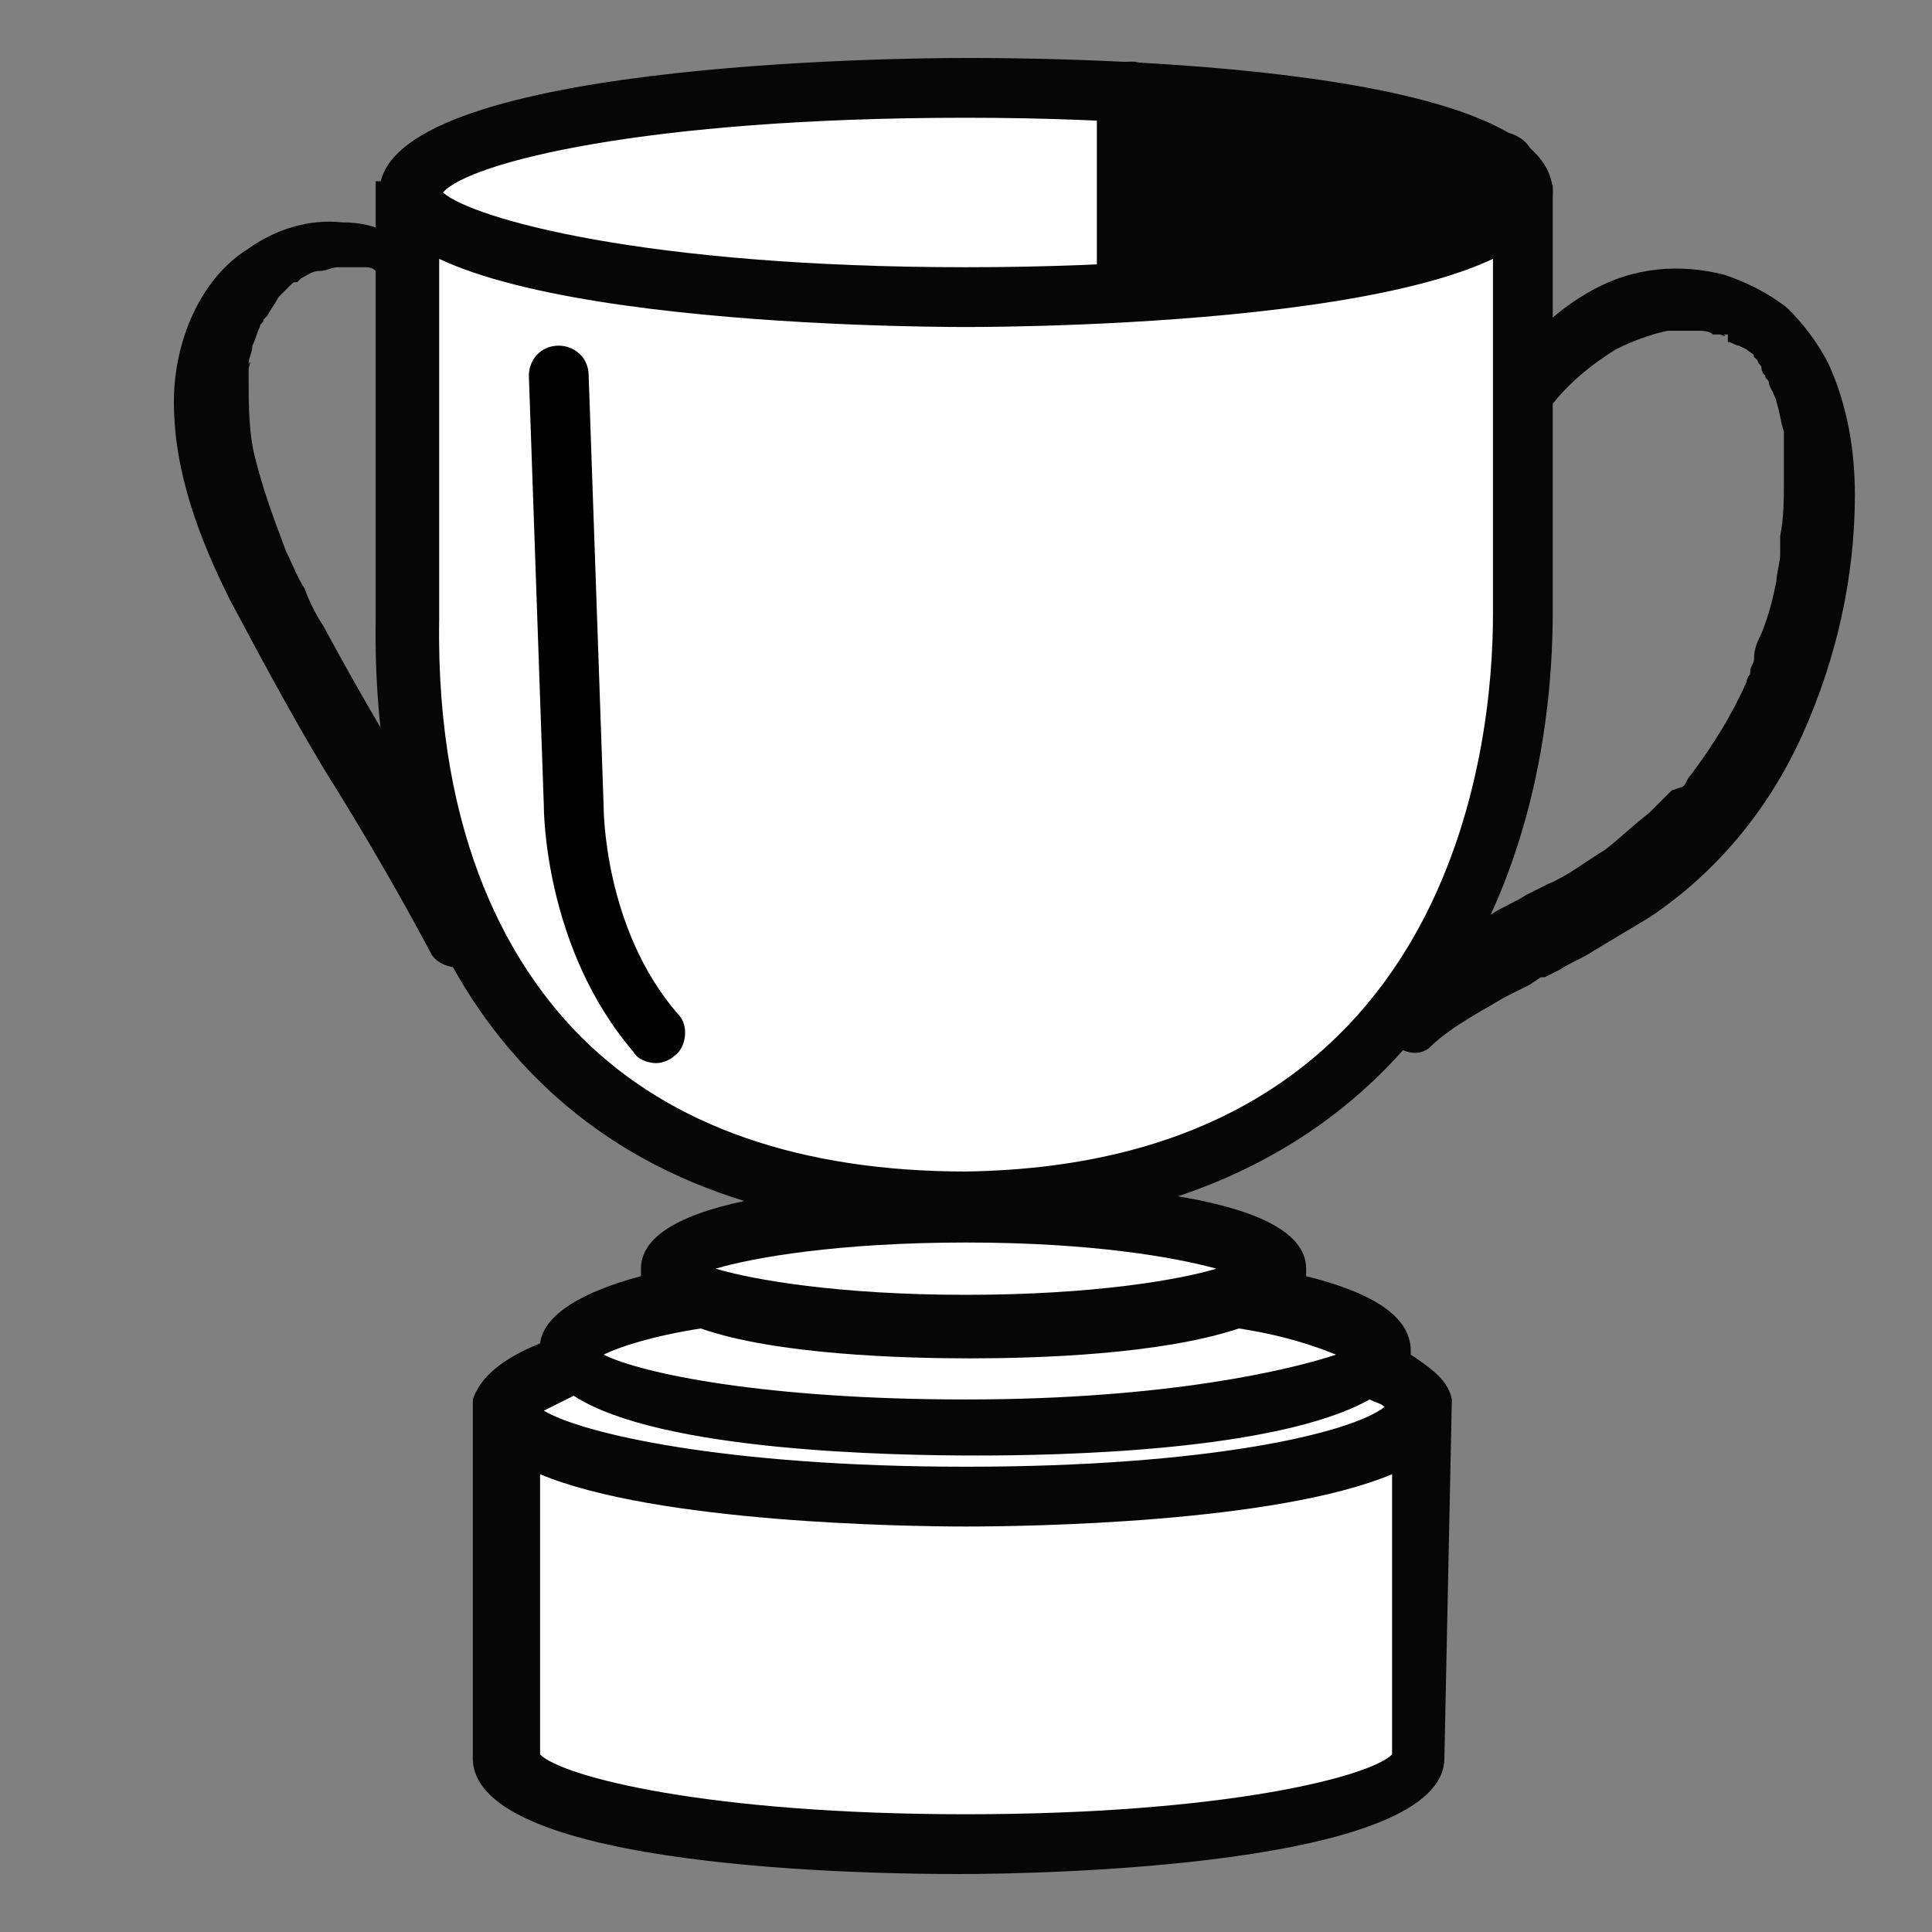
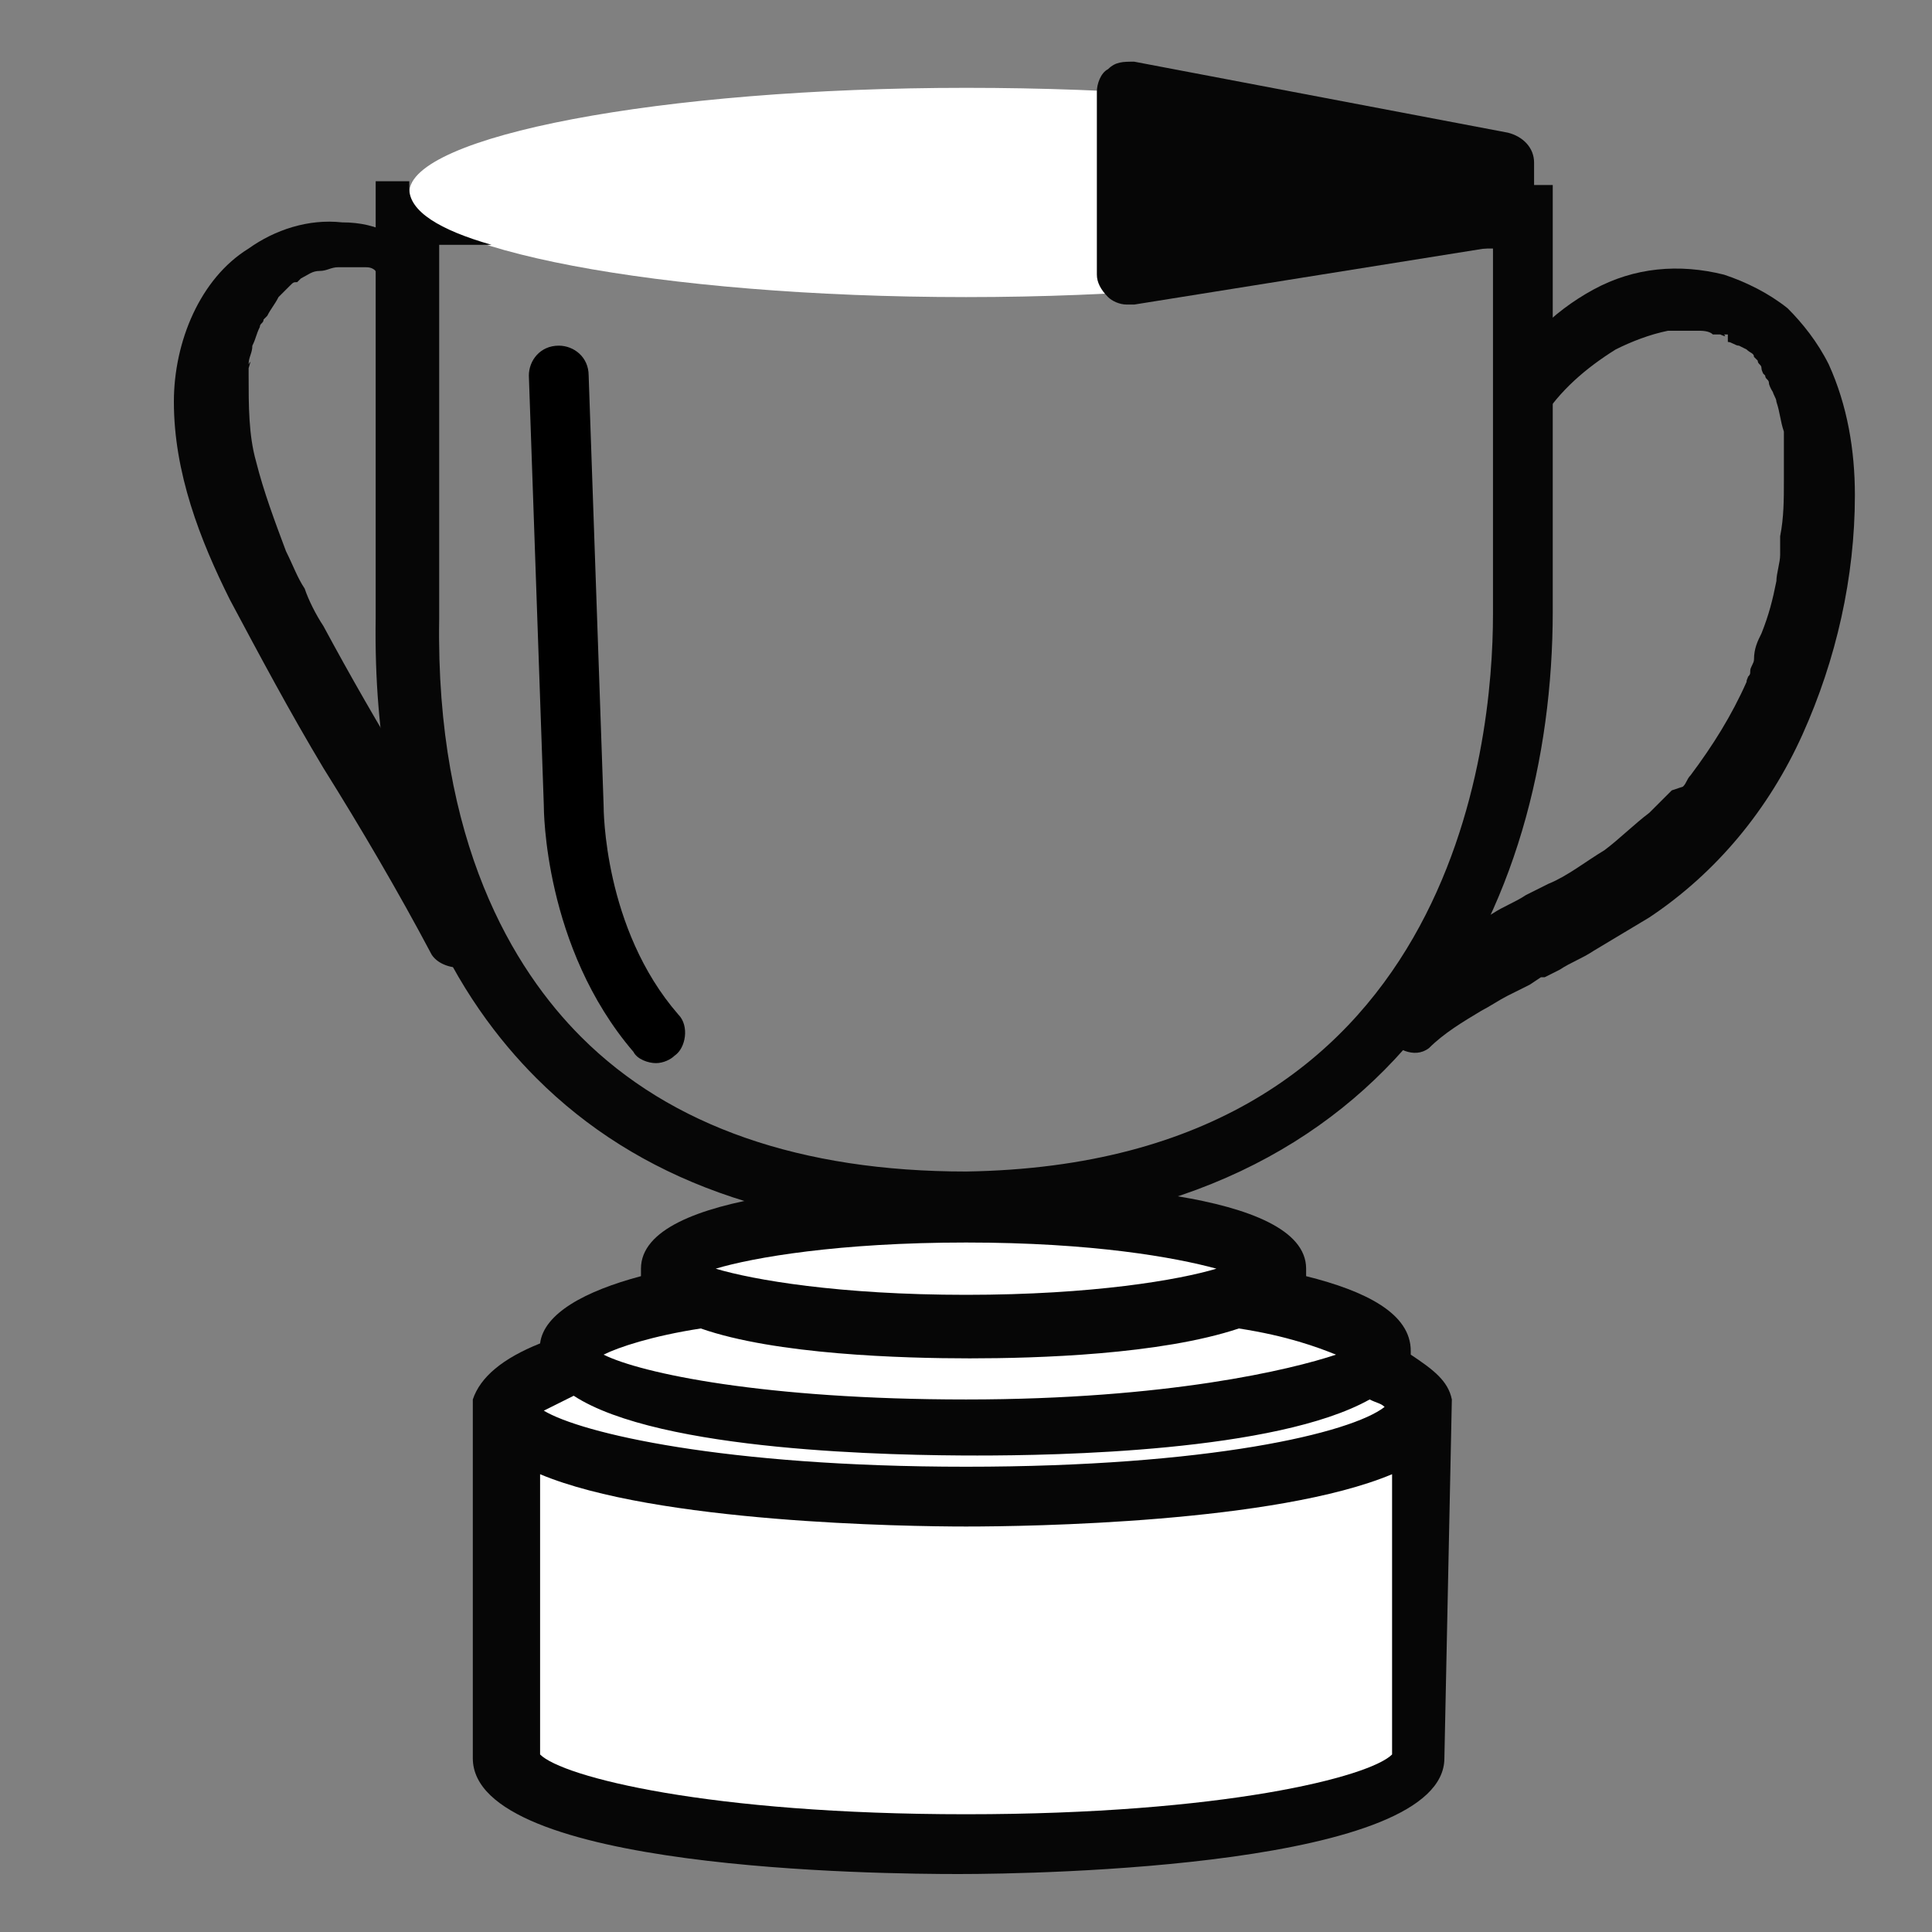
<svg xmlns="http://www.w3.org/2000/svg" width="80" height="80" viewBox="0 0 80 80" fill="none">
  <rect x="0" y="0" width="80" height="80" fill="#808080" stroke="none" />
-   <path d="M40.003 12.302C29.172 12.302 20.043 10.909 17.567 8.898H16.948V25.454C16.948 27.93 16.02 49.902 40.003 49.902C63.058 49.438 63.058 27.93 63.058 25.454V8.898H62.439C59.964 10.909 50.834 12.302 40.003 12.302Z" fill="white" />
  <path d="M40.003 12.302C52.691 12.302 63.058 10.29 63.058 7.969C63.058 5.494 52.691 3.637 40.003 3.637C27.315 3.637 16.948 5.648 16.948 7.969C16.948 10.29 27.315 12.302 40.003 12.302Z" fill="white" />
-   <path d="M40.003 13.541C37.527 13.541 15.71 13.386 15.71 7.97C15.71 2.555 37.527 2.4 40.003 2.4C42.479 2.4 64.296 2.4 64.296 7.97C64.296 13.386 42.479 13.541 40.003 13.541ZM18.34 7.97C19.578 9.054 26.696 11.065 40.003 11.065C53.31 11.065 60.582 9.054 61.666 7.97C60.428 6.887 53.31 4.876 40.003 4.876C26.696 4.876 19.424 6.733 18.34 7.97Z" fill="#060606" />
  <path d="M63.809 17.408C64.583 16.171 65.666 15.242 66.904 14.469C67.523 14.159 68.296 13.85 69.07 13.695H69.999C69.999 13.695 70.308 13.695 70.153 13.695C69.999 13.695 70.308 13.695 70.308 13.695C70.463 13.695 70.772 13.695 70.927 13.85H71.236C71.236 13.85 71.546 14.004 71.391 13.85C71.236 13.85 71.546 13.85 71.546 13.85V14.159C71.701 14.159 71.855 14.314 72.01 14.314L72.32 14.469C72.474 14.623 72.629 14.623 72.629 14.778C72.474 14.623 72.474 14.623 72.629 14.778L72.784 14.933C72.784 15.087 72.939 15.087 72.939 15.242C72.939 15.397 73.093 15.552 72.939 15.397C72.784 15.242 73.093 15.552 73.093 15.552C73.093 15.706 73.248 15.706 73.248 15.861C73.248 16.016 73.557 16.48 73.403 16.171C73.403 16.325 73.557 16.48 73.557 16.635C73.712 17.099 73.712 17.408 73.867 17.873C73.867 18.027 73.867 18.182 73.867 17.873V18.182V18.801V19.884C73.867 20.658 73.867 21.431 73.712 22.205V22.669C73.712 22.669 73.712 23.133 73.712 22.824V22.979C73.712 23.288 73.557 23.752 73.557 24.062C73.403 24.835 73.248 25.454 72.939 26.228C72.784 26.538 72.629 26.847 72.629 27.311C72.629 27.466 72.474 27.621 72.474 27.775C72.474 27.93 72.474 27.93 72.32 28.085C72.474 27.93 72.32 28.085 72.32 28.24C71.701 29.632 70.927 30.87 69.999 32.108C69.844 32.263 69.844 32.417 69.689 32.572L69.225 32.727C68.915 33.036 68.606 33.346 68.296 33.655C67.677 34.12 67.059 34.738 66.44 35.203C65.666 35.667 64.892 36.286 64.119 36.595L63.5 36.905C63.345 37.059 63.654 36.75 63.5 36.905L63.19 37.059C62.726 37.369 62.262 37.524 61.798 37.833C60.096 38.761 58.703 39.845 57.31 41.083C57.001 41.392 57.001 41.701 57.001 42.011C57.001 42.32 57.156 42.785 57.31 42.939C57.775 43.403 58.548 43.868 59.167 43.403C59.786 42.785 60.56 42.32 61.334 41.856C61.643 41.701 62.107 41.392 62.417 41.237L63.035 40.928L63.345 40.773L63.809 40.464H63.964L64.583 40.154C65.047 39.845 65.511 39.69 65.975 39.38C66.749 38.916 67.523 38.452 68.296 37.988C71.082 36.131 73.248 33.501 74.641 30.406C76.033 27.311 76.807 23.907 76.807 20.503C76.807 18.646 76.497 16.789 75.724 15.087C75.26 14.159 74.641 13.385 74.022 12.766C73.248 12.147 72.32 11.683 71.391 11.374C69.534 10.91 67.677 11.064 65.975 11.993C64.273 12.921 62.881 14.314 61.952 16.171C61.488 16.944 63.035 18.491 63.809 17.408Z" fill="#060606" />
  <path d="M17.567 10.6C17.412 10.446 17.258 10.291 16.948 10.136C16.639 9.981 16.484 9.827 16.174 9.672C15.556 9.362 14.937 9.208 14.163 9.208C12.77 9.053 11.378 9.517 10.295 10.291C8.283 11.529 7.2 14.159 7.2 16.635C7.2 19.575 8.283 22.36 9.521 24.836C10.759 27.157 11.997 29.478 13.389 31.799C14.937 34.275 16.484 36.905 17.877 39.535C18.495 40.464 20.662 40.154 20.352 38.916C20.198 38.297 20.043 37.833 19.733 37.214C19.424 36.595 19.114 35.977 18.805 35.358C18.186 34.275 17.567 33.191 16.948 32.108C15.71 30.097 14.472 27.93 13.389 25.919C13.08 25.455 12.77 24.836 12.616 24.372C12.306 23.907 12.151 23.443 11.842 22.824C11.378 21.586 10.914 20.349 10.604 19.111C10.295 18.027 10.295 16.79 10.295 15.552C10.295 15.397 10.295 15.242 10.295 15.242C10.295 15.242 10.449 14.778 10.295 15.088C10.295 14.778 10.449 14.623 10.449 14.314C10.604 14.005 10.604 13.85 10.759 13.54C10.759 13.386 10.914 13.386 10.914 13.231L11.068 13.076C11.223 12.767 11.378 12.612 11.532 12.302C11.687 12.148 11.687 12.148 11.842 11.993C11.687 12.148 11.997 11.838 11.997 11.838C12.151 11.684 12.151 11.684 12.306 11.684L12.461 11.529C12.306 11.529 12.306 11.529 12.461 11.529C12.77 11.374 12.925 11.219 13.235 11.219C13.544 11.219 13.699 11.065 14.008 11.065H14.163H14.937H15.091C15.246 11.065 15.401 11.065 15.556 11.219C15.401 11.219 16.174 11.374 15.865 11.374C16.02 11.374 16.02 11.374 15.865 11.374L16.02 11.529C16.174 11.684 16.484 11.684 16.639 11.684C16.793 11.684 17.103 11.684 17.258 11.529C17.877 11.219 17.877 10.91 17.567 10.6Z" fill="#060606" />
  <path d="M27.16 44.022C26.851 44.022 26.386 43.867 26.232 43.558C22.518 39.225 22.518 33.5 22.518 33.345L21.899 15.551C21.899 14.932 22.363 14.313 23.137 14.313C23.756 14.313 24.375 14.777 24.375 15.551L24.994 33.345C24.994 33.5 24.994 38.452 28.088 42.01C28.553 42.475 28.398 43.403 27.934 43.712C27.779 43.867 27.47 44.022 27.16 44.022Z" fill="black" />
-   <path d="M62.13 8.897V6.731L46.657 3.791V11.373L62.13 8.897Z" fill="#060606" />
+   <path d="M62.13 8.897V6.731L46.657 3.791V11.373Z" fill="#060606" />
  <path d="M46.657 12.611C46.347 12.611 46.038 12.457 45.883 12.302C45.574 11.993 45.419 11.683 45.419 11.374V3.792C45.419 3.482 45.574 3.018 45.883 2.863C46.193 2.554 46.502 2.554 46.966 2.554L62.44 5.494C63.059 5.649 63.523 6.113 63.523 6.732V8.898C63.523 9.517 63.059 9.981 62.44 10.136L46.966 12.611C46.812 12.611 46.812 12.611 46.657 12.611ZM47.895 5.184V9.826L60.892 7.815V7.66L47.895 5.184Z" fill="#060606" />
  <path d="M60.118 57.949C59.964 57.175 59.345 56.711 58.416 56.092C58.416 55.937 58.416 55.937 58.416 55.937C58.416 54.39 56.559 53.461 54.084 52.843C54.084 52.688 54.084 52.688 54.084 52.533C54.084 49.284 44.49 48.974 40.313 48.974C36.135 48.974 26.541 49.284 26.541 52.533V52.843C24.22 53.461 22.518 54.39 22.364 55.628C20.816 56.247 19.888 57.02 19.578 57.949V72.803C19.578 77.445 36.444 77.6 39.694 77.6C43.098 77.6 59.809 77.29 59.809 72.803L60.118 57.949Z" fill="#060606" />
  <path d="M40.003 60.734C29.945 60.734 24.065 59.342 22.518 58.413C22.828 58.259 23.137 58.104 23.756 57.795C27.315 60.115 37.063 60.27 40.467 60.27C43.717 60.27 52.846 60.115 56.714 57.949C57.023 58.104 57.178 58.104 57.333 58.259C55.94 59.342 50.06 60.734 40.003 60.734Z" fill="white" />
  <path d="M40.003 53.616C45.264 53.616 48.823 52.997 50.37 52.533C48.668 52.069 45.264 51.45 40.003 51.45C34.742 51.45 31.183 52.069 29.636 52.533C31.183 52.997 34.742 53.616 40.003 53.616Z" fill="white" />
  <path d="M40.003 57.949C31.648 57.949 26.541 56.866 24.994 56.093C25.613 55.783 27.006 55.319 29.017 55.009C32.112 56.093 37.373 56.247 40.158 56.247C42.943 56.247 48.049 56.093 51.299 55.009C53.31 55.319 54.548 55.783 55.322 56.093C53.465 56.711 48.359 57.949 40.003 57.949Z" fill="white" />
  <path d="M40.003 75.124C29.327 75.124 23.292 73.577 22.364 72.649V61.044C27.16 63.055 37.528 63.21 40.003 63.21C42.634 63.21 52.846 63.055 57.643 61.044V72.649C56.714 73.577 50.68 75.124 40.003 75.124Z" fill="white" />
  <path d="M63.058 7.661V7.97C63.058 8.744 61.821 9.518 59.654 10.291H61.821V25.455C61.821 30.716 60.273 48.201 40.003 48.51C33.195 48.51 27.779 46.654 24.066 42.94C21.281 40.155 18.031 34.894 18.186 25.61V10.137H20.352C18.186 9.518 16.948 8.744 16.948 7.816C16.948 7.661 16.948 7.661 16.948 7.506H15.556V25.3V25.61C15.401 35.822 19.114 41.547 22.209 44.642C26.387 48.82 32.267 50.986 40.003 50.986C57.952 50.522 64.296 37.524 64.296 25.3V7.661H63.058Z" fill="#060606" />
</svg>